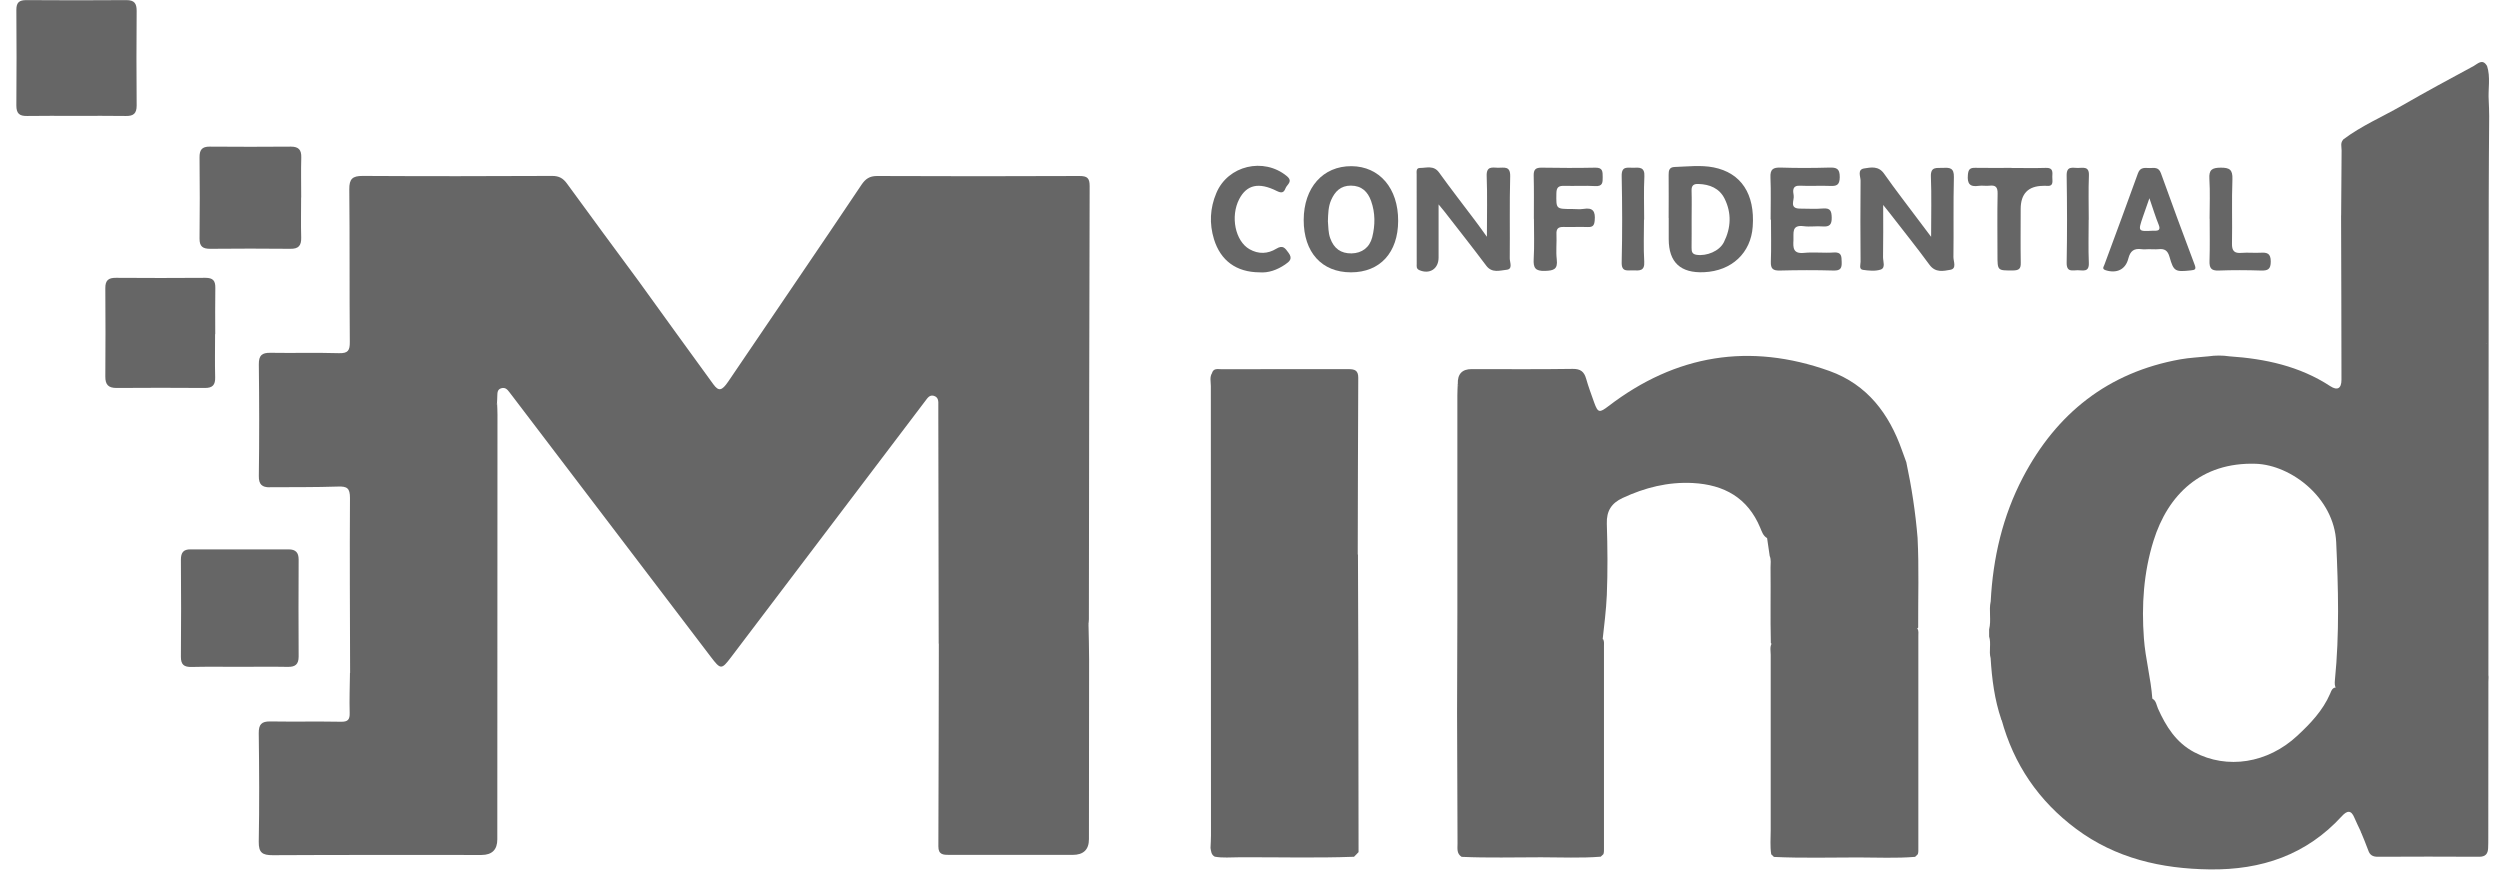
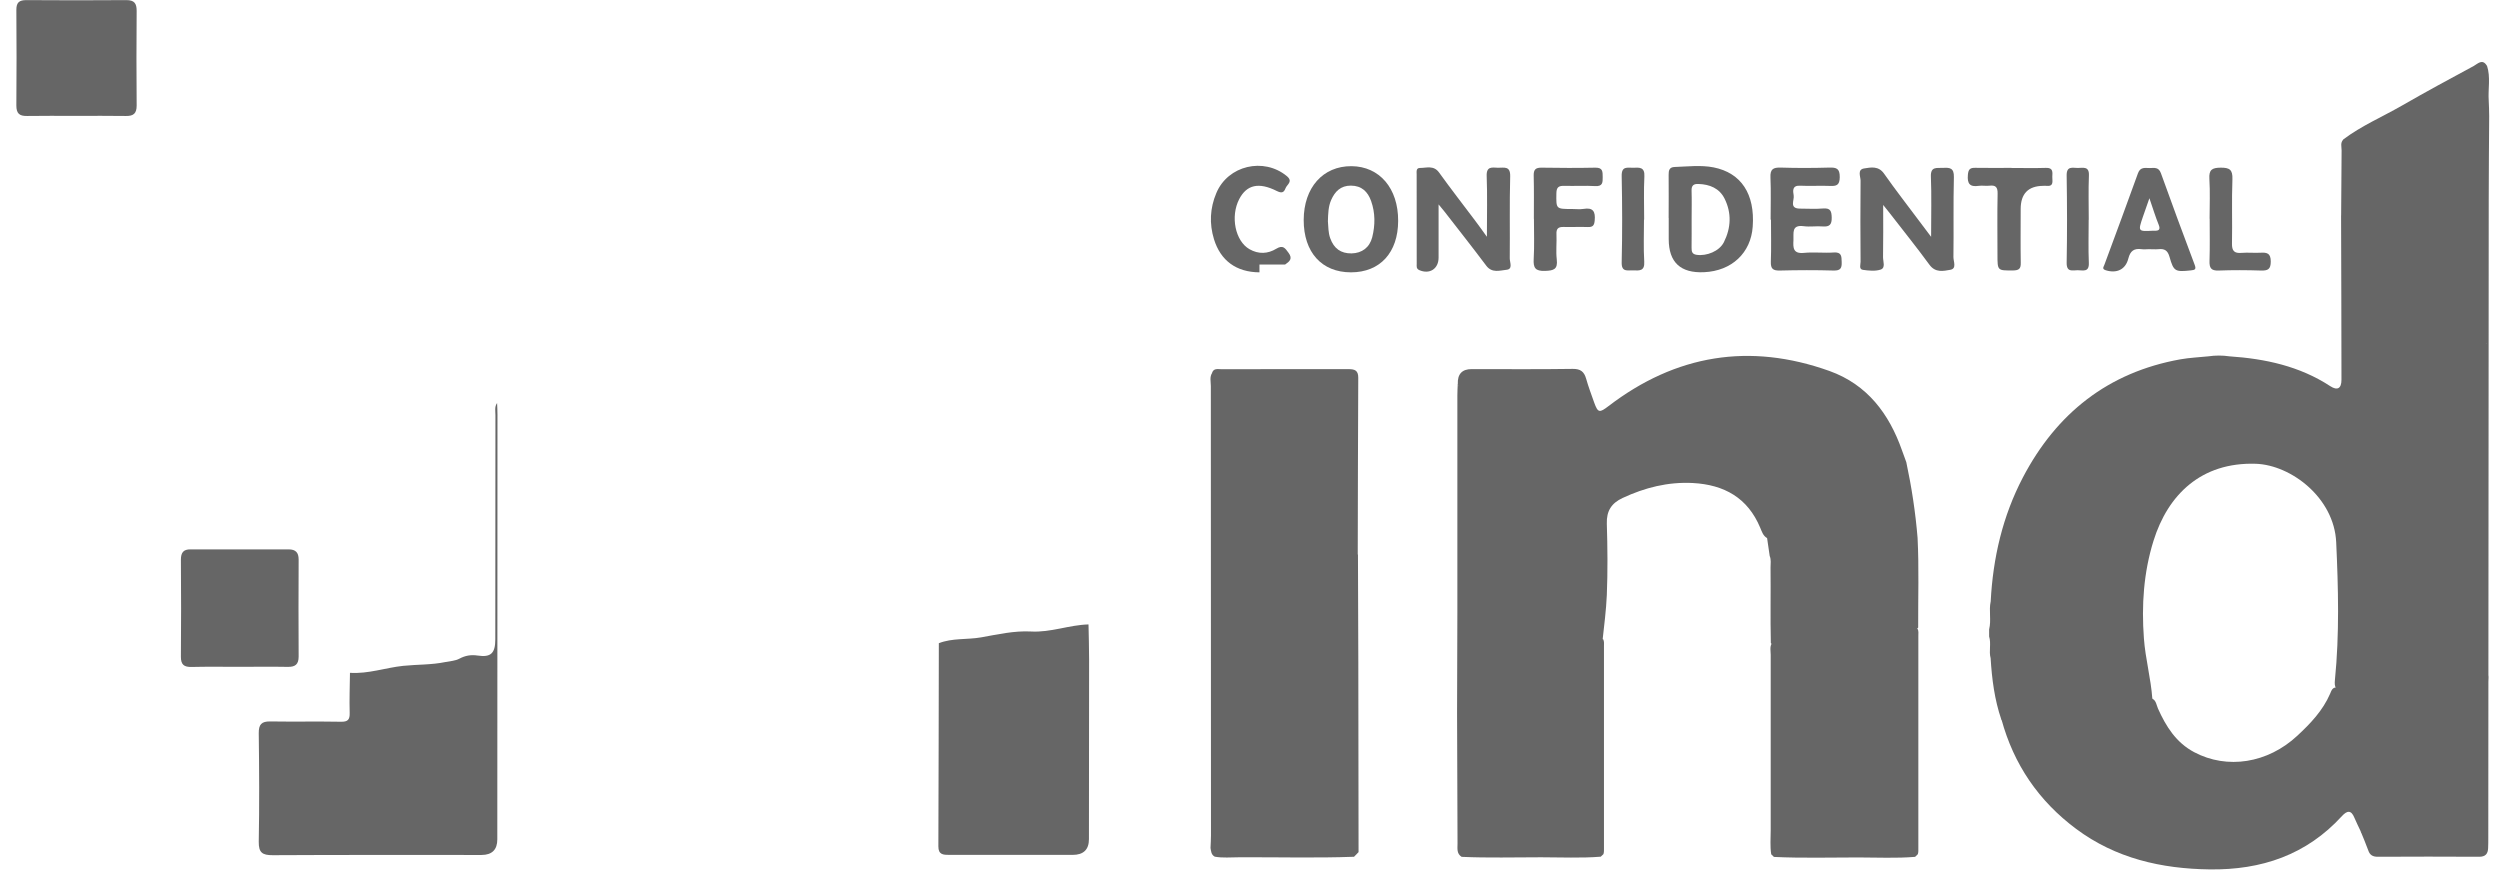
<svg xmlns="http://www.w3.org/2000/svg" width="92" height="32" viewBox="0 0 92 32" fill="none">
  <g clip-path="url(#clip0_191_843)">
    <path d="M86.154 7.926C86.16 7.13 86.163 6.33 86.171 5.534C86.171 5.399 86.116 5.249 86.237 5.133C86.442 5.296 86.395 5.529 86.395 5.744C86.398 7.923 86.395 10.102 86.395 12.284C86.395 12.4 86.403 12.516 86.395 12.632C86.379 12.909 86.517 13.014 86.774 12.967C87.802 12.776 88.853 12.798 89.882 12.629C90.341 12.555 90.808 12.618 91.27 12.552C91.372 12.538 91.475 12.577 91.538 12.674C91.569 13.227 91.549 13.782 91.549 14.338C91.549 17.795 91.552 21.251 91.549 24.707C91.519 24.843 91.408 24.884 91.295 24.912C91.121 24.953 90.949 25.045 90.772 25.039C89.777 25.012 88.814 25.316 87.822 25.307C87.379 25.305 86.956 25.424 86.525 25.476C86.329 25.501 86.138 25.512 85.983 25.357C85.908 25.255 85.914 25.142 85.925 25.023C86.094 23.336 86.049 21.638 85.972 19.954C85.897 18.317 84.31 17.112 83.016 17.067C81.003 17.001 79.778 18.207 79.25 19.899C78.885 21.069 78.805 22.268 78.896 23.496C78.951 24.246 79.153 24.967 79.206 25.714C79.159 26.082 78.968 26.278 78.586 26.333C78.293 26.375 78.003 26.4 77.707 26.411C77.041 26.438 76.385 26.568 75.727 26.66C75.149 26.74 74.571 26.704 73.993 26.69C73.841 26.687 73.728 26.602 73.648 26.477C73.399 25.747 73.302 24.989 73.255 24.221C73.183 23.958 73.283 23.684 73.2 23.422C73.2 23.336 73.2 23.247 73.2 23.162C73.286 22.822 73.183 22.47 73.258 22.13C73.341 20.529 73.698 18.992 74.442 17.571C75.677 15.212 77.577 13.702 80.234 13.224C80.575 13.163 80.923 13.149 81.269 13.113C81.526 13.075 81.783 13.075 82.043 13.113C83.362 13.202 84.625 13.473 85.754 14.211C86.016 14.382 86.166 14.297 86.166 13.976C86.166 11.96 86.157 9.947 86.152 7.931L86.154 7.926Z" fill="#666666" />
    <path d="M53.647 14.134C53.633 13.767 53.802 13.583 54.156 13.583C55.395 13.583 56.636 13.594 57.875 13.575C58.163 13.572 58.295 13.675 58.37 13.937C58.453 14.233 58.564 14.524 58.666 14.814C58.804 15.198 58.862 15.198 59.194 14.944C61.669 13.05 64.387 12.602 67.324 13.652C68.712 14.15 69.519 15.223 69.995 16.578C70.044 16.722 70.1 16.866 70.152 17.009C70.349 17.93 70.49 18.859 70.567 19.797C70.622 20.897 70.584 21.995 70.589 23.095C70.307 23.424 69.915 23.286 69.574 23.305C69.198 23.328 68.836 23.394 68.466 23.436C67.467 23.543 66.483 23.756 65.474 23.789C65.355 23.792 65.242 23.773 65.167 23.659C65.145 22.733 65.167 21.807 65.156 20.881C65.156 20.739 65.183 20.599 65.125 20.46C65.092 20.242 65.062 20.02 65.029 19.802C64.882 19.719 64.838 19.567 64.777 19.423C64.318 18.32 63.45 17.836 62.294 17.775C61.381 17.728 60.53 17.944 59.711 18.326C59.305 18.516 59.117 18.798 59.131 19.268C59.158 20.145 59.166 21.024 59.131 21.898C59.106 22.457 59.034 23.012 58.973 23.571C58.597 23.853 58.152 23.762 57.74 23.759C57.145 23.753 56.559 23.811 55.978 23.911C55.367 24.016 54.759 24.146 54.14 24.08C53.689 24.033 53.669 23.988 53.669 23.546C53.669 20.549 53.669 17.554 53.669 14.557C53.669 14.416 53.692 14.272 53.647 14.134Z" fill="#666666" />
    <path d="M73.653 26.472C74.405 26.577 75.146 26.555 75.907 26.461C76.57 26.378 77.231 26.17 77.906 26.256C78.243 26.297 78.528 26.14 78.852 26.129C79.059 26.123 79.042 25.855 79.098 25.692C79.346 25.7 79.344 25.924 79.413 26.073C79.709 26.734 80.079 27.326 80.746 27.68C81.96 28.324 83.453 28.089 84.542 27.074C85.026 26.624 85.479 26.151 85.748 25.529C85.795 25.424 85.833 25.269 86.013 25.305C86.295 25.424 86.574 25.316 86.843 25.263C87.031 25.225 87.219 25.155 87.409 25.166C88.485 25.238 89.519 24.832 90.598 24.907C90.902 24.929 91.187 24.716 91.505 24.749C91.607 24.86 91.554 24.995 91.557 25.117C91.56 26.651 91.56 28.183 91.557 29.718C91.557 30.268 91.397 30.47 90.849 30.52C89.981 30.594 89.124 30.769 88.253 30.816C88.034 30.827 87.822 30.885 87.6 30.896C87.299 30.907 87.036 30.86 86.868 30.581C86.793 30.418 86.71 30.257 86.641 30.091C86.522 29.801 86.373 29.826 86.185 30.03C84.877 31.463 83.218 32.019 81.318 31.994C79.534 31.971 77.856 31.587 76.402 30.503C75.027 29.48 74.104 28.131 73.653 26.469V26.472Z" fill="#666666" />
    <path d="M44.547 31.205C44.553 31.051 44.564 30.896 44.564 30.741C44.564 25.23 44.559 19.716 44.559 14.206C44.559 14.042 44.506 13.871 44.611 13.716C44.83 13.871 44.782 14.106 44.782 14.316C44.788 16.293 44.782 18.267 44.785 20.244C44.785 20.77 44.788 20.75 45.302 20.817C45.634 20.861 45.93 20.811 46.248 20.717C46.613 20.612 46.981 20.526 47.387 20.585C47.913 20.659 48.424 20.413 48.95 20.372C49.292 20.344 49.638 20.253 49.973 20.413C49.978 21.727 49.984 23.043 49.986 24.356C49.992 26.69 49.992 29.024 49.995 31.358C49.939 31.416 49.884 31.471 49.829 31.529C48.416 31.581 47.003 31.54 45.59 31.548C45.297 31.548 44.998 31.579 44.705 31.526C44.572 31.457 44.567 31.327 44.547 31.203V31.205Z" fill="#666666" />
    <path d="M65.203 23.676C66.525 23.541 67.838 23.372 69.152 23.165C69.614 23.093 70.095 23.142 70.565 23.137C70.612 23.22 70.595 23.314 70.595 23.402C70.595 26.004 70.595 28.604 70.595 31.206C70.595 31.283 70.601 31.36 70.576 31.435C70.543 31.468 70.509 31.499 70.476 31.532C69.779 31.59 69.083 31.554 68.383 31.554C67.349 31.554 66.315 31.584 65.281 31.535C65.247 31.501 65.214 31.468 65.181 31.438C65.134 31.142 65.162 30.846 65.162 30.55C65.159 28.399 65.162 26.248 65.162 24.096C65.162 23.958 65.123 23.812 65.2 23.679L65.203 23.676Z" fill="#666666" />
    <path d="M53.648 14.134C53.745 14.275 53.706 14.435 53.706 14.587C53.709 17.485 53.711 20.38 53.711 23.278C53.711 23.889 53.872 24.047 54.477 23.966C55.464 23.834 56.446 23.657 57.433 23.552C57.701 23.524 57.983 23.599 58.274 23.582C58.514 23.568 58.755 23.529 58.995 23.521C59.04 23.604 59.026 23.698 59.026 23.787C59.026 26.259 59.026 28.731 59.026 31.203C59.026 31.28 59.031 31.358 59.007 31.432C58.973 31.463 58.94 31.496 58.907 31.526C58.177 31.584 57.444 31.548 56.714 31.548C55.738 31.548 54.762 31.576 53.789 31.532C53.598 31.413 53.637 31.222 53.637 31.042C53.631 29.439 53.626 27.837 53.62 26.234C53.626 25.006 53.631 23.778 53.631 22.548C53.631 19.885 53.631 17.22 53.631 14.557C53.631 14.416 53.639 14.272 53.645 14.131L53.648 14.134Z" fill="#666666" />
    <path d="M86.868 30.583C87.15 30.796 87.479 30.749 87.794 30.73C88.22 30.705 88.624 30.536 89.072 30.622C89.26 30.658 89.5 30.52 89.733 30.492C90.161 30.442 90.587 30.381 91.016 30.332C91.353 30.293 91.533 30.097 91.527 29.698C91.499 28.048 91.508 26.4 91.502 24.749C91.502 20.715 91.502 16.68 91.502 12.646C91.369 12.516 91.358 12.35 91.358 12.179C91.356 9.09 91.356 6.002 91.358 2.913C91.358 2.733 91.35 2.545 91.522 2.421C91.66 2.844 91.555 3.278 91.585 3.704C91.599 3.894 91.596 4.085 91.602 4.276C91.596 5.31 91.585 6.342 91.585 7.376C91.58 15.193 91.574 23.007 91.569 30.824C91.569 30.954 91.569 31.081 91.563 31.211C91.555 31.424 91.461 31.532 91.226 31.529C89.984 31.521 88.745 31.523 87.504 31.529C87.327 31.529 87.213 31.474 87.153 31.297C87.067 31.056 86.965 30.821 86.868 30.583Z" fill="#666666" />
-     <path d="M9.923 17.933C9.646 17.933 9.519 17.831 9.525 17.515C9.544 16.147 9.541 14.775 9.525 13.406C9.522 13.078 9.638 12.978 9.953 12.983C10.794 12.997 11.634 12.972 12.475 12.997C12.807 13.006 12.876 12.898 12.873 12.585C12.857 10.71 12.873 8.836 12.854 6.964C12.851 6.585 12.97 6.474 13.341 6.474C15.669 6.488 17.997 6.485 20.323 6.474C20.571 6.474 20.724 6.56 20.867 6.759C21.738 7.959 22.623 9.151 23.502 10.345C24.418 11.612 25.33 12.881 26.251 14.142C26.447 14.41 26.566 14.383 26.798 14.043C27.669 12.762 28.538 11.479 29.409 10.196C30.177 9.063 30.946 7.932 31.706 6.795C31.848 6.585 32 6.477 32.273 6.477C34.756 6.488 37.242 6.488 39.725 6.477C40.013 6.477 40.099 6.555 40.099 6.848C40.082 12.162 40.079 17.477 40.071 22.791C40.071 22.855 40.06 22.919 40.054 22.985C39.977 23.051 39.908 23.151 39.803 23.156C39.264 23.187 38.766 23.419 38.21 23.4C37.452 23.375 36.706 23.579 35.951 23.635C35.484 23.671 35.016 23.834 34.544 23.676C34.538 20.858 34.535 18.041 34.53 15.223C34.53 15.121 34.53 15.016 34.53 14.914C34.535 14.767 34.538 14.615 34.361 14.565C34.206 14.524 34.132 14.648 34.054 14.75C33.484 15.502 32.915 16.252 32.348 17.001C30.531 19.396 28.717 21.793 26.901 24.188C26.552 24.649 26.519 24.647 26.157 24.171C23.726 20.975 21.293 17.778 18.863 14.585C18.824 14.532 18.782 14.482 18.744 14.43C18.672 14.333 18.594 14.247 18.453 14.286C18.307 14.325 18.304 14.443 18.301 14.562C18.301 14.654 18.293 14.742 18.29 14.833C18.243 14.972 18.268 15.115 18.268 15.256C18.268 18.016 18.268 20.778 18.268 23.538C18.268 24.166 18.144 24.304 17.53 24.287C17.054 24.276 16.642 24.528 16.172 24.558C15.251 24.619 14.328 24.699 13.421 24.904C13.233 24.945 13.031 24.926 12.884 24.76C12.879 22.614 12.865 20.469 12.879 18.323C12.879 17.966 12.774 17.894 12.445 17.905C11.604 17.933 10.764 17.925 9.926 17.93L9.923 17.933Z" fill="#666666" />
    <path d="M12.884 24.76C13.551 24.804 14.184 24.572 14.837 24.503C15.356 24.45 15.879 24.47 16.396 24.362C16.57 24.326 16.753 24.323 16.91 24.237C17.123 24.124 17.331 24.088 17.574 24.124C18.064 24.199 18.227 24.041 18.227 23.529C18.229 20.781 18.227 18.03 18.232 15.281C18.232 15.129 18.193 14.969 18.293 14.831C18.299 14.972 18.307 15.115 18.307 15.256C18.307 20.466 18.304 25.678 18.301 30.887C18.301 31.269 18.108 31.461 17.721 31.463C15.16 31.463 12.597 31.457 10.036 31.471C9.655 31.471 9.517 31.38 9.522 30.976C9.547 29.646 9.539 28.313 9.522 26.98C9.519 26.66 9.624 26.544 9.945 26.549C10.811 26.563 11.679 26.544 12.544 26.56C12.802 26.566 12.876 26.483 12.868 26.231C12.854 25.742 12.873 25.249 12.879 24.757L12.884 24.76Z" fill="#666666" />
    <path d="M91.521 2.421C91.516 5.648 91.513 8.877 91.507 12.104C91.507 12.284 91.502 12.466 91.499 12.646C90.271 12.754 89.044 12.853 87.816 12.97C87.418 13.005 87.017 13.044 86.632 13.146C86.284 13.238 86.237 13.111 86.237 12.812C86.243 10.315 86.237 7.821 86.237 5.324C86.237 5.26 86.237 5.194 86.234 5.13C86.903 4.627 87.675 4.298 88.397 3.883C89.265 3.383 90.147 2.905 91.032 2.429C91.173 2.352 91.355 2.144 91.518 2.421H91.521Z" fill="#666666" />
    <path d="M34.546 23.671C35.046 23.474 35.586 23.546 36.105 23.455C36.711 23.347 37.33 23.206 37.936 23.239C38.672 23.281 39.343 22.996 40.057 22.979C40.065 23.405 40.079 23.831 40.079 24.254C40.079 26.463 40.076 28.67 40.073 30.879C40.073 31.266 39.873 31.46 39.473 31.46C37.961 31.46 36.451 31.46 34.939 31.46C34.717 31.46 34.529 31.457 34.532 31.145C34.543 28.653 34.543 26.162 34.549 23.668L34.546 23.671Z" fill="#666666" />
    <path d="M49.97 20.416C49.652 20.557 49.307 20.491 48.977 20.521C48.554 20.563 48.151 20.69 47.733 20.751C47.349 20.806 46.973 20.585 46.586 20.792C46.459 20.861 46.268 20.847 46.118 20.936C45.839 21.102 45.543 21.022 45.253 20.961C45.054 20.919 44.78 21.085 44.678 20.93C44.575 20.776 44.631 20.51 44.628 20.292C44.62 18.099 44.611 15.909 44.606 13.716C44.664 13.547 44.81 13.586 44.932 13.586C46.497 13.586 48.062 13.586 49.624 13.584C49.857 13.584 49.984 13.63 49.984 13.901C49.973 16.072 49.97 18.243 49.965 20.413L49.97 20.416Z" fill="#666666" />
    <path d="M8.8 24.539C8.217 24.539 7.636 24.53 7.053 24.544C6.776 24.55 6.655 24.464 6.657 24.168C6.668 22.979 6.666 21.79 6.657 20.598C6.657 20.336 6.749 20.214 7.011 20.217C8.214 20.217 9.417 20.22 10.62 20.217C10.885 20.217 10.99 20.336 10.99 20.593C10.985 21.782 10.982 22.971 10.99 24.163C10.99 24.45 10.863 24.547 10.587 24.541C9.992 24.53 9.398 24.539 8.8 24.539Z" fill="#666666" />
    <path d="M54.718 8.711C54.718 7.893 54.737 7.185 54.71 6.477C54.696 6.106 54.917 6.167 55.127 6.173C55.346 6.178 55.586 6.093 55.575 6.491C55.547 7.497 55.57 8.504 55.559 9.51C55.559 9.654 55.683 9.906 55.44 9.928C55.194 9.953 54.906 10.06 54.693 9.776C54.19 9.104 53.67 8.448 53.156 7.785C53.109 7.724 53.059 7.666 52.94 7.522C52.94 8.236 52.94 8.858 52.94 9.48C52.94 9.897 52.605 10.107 52.227 9.939C52.113 9.886 52.135 9.795 52.135 9.712C52.133 8.614 52.133 7.517 52.133 6.419C52.133 6.322 52.105 6.181 52.254 6.181C52.498 6.181 52.76 6.073 52.959 6.35C53.388 6.947 53.841 7.528 54.281 8.114C54.406 8.277 54.524 8.446 54.712 8.706L54.718 8.711Z" fill="#666666" />
    <path d="M71.065 8.711C71.065 7.896 71.085 7.199 71.057 6.502C71.04 6.109 71.286 6.192 71.508 6.178C71.757 6.162 71.911 6.184 71.903 6.516C71.878 7.497 71.9 8.482 71.886 9.463C71.886 9.621 72.014 9.884 71.776 9.928C71.519 9.972 71.226 10.047 71.004 9.743C70.531 9.096 70.028 8.473 69.539 7.84C69.484 7.771 69.428 7.702 69.301 7.542C69.301 8.249 69.307 8.858 69.296 9.469C69.296 9.624 69.395 9.856 69.21 9.92C69.013 9.986 68.773 9.961 68.557 9.931C68.4 9.909 68.469 9.737 68.469 9.635C68.463 8.639 68.458 7.644 68.469 6.648C68.469 6.496 68.339 6.239 68.602 6.198C68.85 6.159 69.13 6.098 69.334 6.391C69.757 6.994 70.211 7.575 70.65 8.164C70.764 8.316 70.88 8.471 71.062 8.711H71.065Z" fill="#666666" />
    <path d="M63.057 6.159C62.584 6.068 62.103 6.129 61.625 6.145C61.431 6.151 61.404 6.273 61.406 6.433C61.412 6.964 61.406 7.495 61.406 8.023H61.409V8.8C61.409 9.652 61.842 10.057 62.709 10.017C63.726 9.972 64.434 9.309 64.5 8.338C64.586 7.141 64.077 6.361 63.057 6.159ZM63.439 8.913C63.273 9.245 62.803 9.43 62.44 9.378C62.258 9.353 62.25 9.248 62.25 9.107C62.255 8.758 62.252 8.41 62.252 8.062C62.252 7.713 62.261 7.362 62.25 7.014C62.244 6.826 62.324 6.762 62.504 6.77C62.919 6.784 63.273 6.928 63.464 7.309C63.729 7.84 63.701 8.391 63.439 8.913Z" fill="#666666" />
    <path d="M49.735 6.115C48.684 6.109 47.979 6.903 47.976 8.095C47.974 9.284 48.64 10.022 49.716 10.022C50.791 10.022 51.449 9.289 51.452 8.13C51.458 6.93 50.766 6.123 49.735 6.115ZM50.498 8.731C50.401 9.109 50.119 9.317 49.738 9.325C49.34 9.331 49.088 9.143 48.953 8.769C48.875 8.556 48.886 8.338 48.867 8.147C48.875 7.862 48.881 7.602 48.986 7.362C49.124 7.047 49.337 6.828 49.716 6.831C50.111 6.834 50.335 7.055 50.457 7.398C50.612 7.835 50.609 8.285 50.498 8.731Z" fill="#666666" />
    <path d="M65.159 8.081C65.159 7.564 65.175 7.047 65.153 6.53C65.139 6.226 65.25 6.159 65.532 6.167C66.126 6.187 66.724 6.184 67.318 6.167C67.586 6.159 67.705 6.203 67.703 6.519C67.7 6.817 67.584 6.853 67.338 6.842C66.975 6.826 66.613 6.853 66.251 6.834C65.944 6.817 65.98 7.025 66.007 7.191C66.038 7.365 65.831 7.674 66.237 7.677C66.522 7.677 66.807 7.697 67.091 7.672C67.368 7.65 67.401 7.777 67.407 8.009C67.412 8.266 67.326 8.352 67.075 8.333C66.843 8.313 66.608 8.355 66.378 8.324C65.916 8.263 66.013 8.579 65.999 8.839C65.983 9.121 65.985 9.347 66.389 9.306C66.749 9.27 67.114 9.317 67.476 9.292C67.772 9.27 67.769 9.428 67.774 9.643C67.783 9.87 67.73 9.961 67.479 9.956C66.82 9.936 66.16 9.939 65.499 9.956C65.25 9.961 65.159 9.895 65.167 9.635C65.186 9.118 65.172 8.601 65.172 8.084C65.172 8.084 65.167 8.084 65.164 8.084L65.159 8.081Z" fill="#666666" />
    <path d="M80.762 9.74C80.342 8.62 79.924 7.5 79.521 6.372C79.438 6.142 79.277 6.181 79.117 6.184C78.948 6.187 78.766 6.129 78.677 6.377C78.274 7.503 77.853 8.625 77.441 9.745C77.408 9.831 77.344 9.9 77.497 9.947C77.892 10.069 78.221 9.922 78.323 9.513C78.395 9.228 78.539 9.132 78.81 9.17C78.898 9.184 78.993 9.17 79.081 9.17C79.2 9.17 79.316 9.181 79.432 9.17C79.656 9.145 79.772 9.217 79.839 9.455C79.991 9.994 80.049 10.011 80.627 9.95C80.782 9.936 80.826 9.906 80.762 9.74ZM79.275 8.49H79.236C78.677 8.52 78.675 8.52 78.857 7.984C78.923 7.793 78.99 7.602 79.098 7.295C79.236 7.696 79.324 7.987 79.438 8.266C79.515 8.454 79.443 8.498 79.275 8.49Z" fill="#666666" />
-     <path d="M46.348 10.022C45.496 10.017 44.918 9.591 44.675 8.805C44.498 8.23 44.528 7.655 44.761 7.105C45.186 6.087 46.505 5.78 47.354 6.48C47.597 6.682 47.36 6.787 47.307 6.928C47.249 7.083 47.172 7.121 46.989 7.03C46.32 6.693 45.878 6.801 45.604 7.326C45.272 7.965 45.455 8.869 45.98 9.17C46.314 9.361 46.657 9.345 46.972 9.151C47.216 9.004 47.293 9.134 47.418 9.303C47.581 9.522 47.454 9.624 47.293 9.734C46.997 9.936 46.674 10.05 46.345 10.022H46.348Z" fill="#666666" />
+     <path d="M46.348 10.022C45.496 10.017 44.918 9.591 44.675 8.805C44.498 8.23 44.528 7.655 44.761 7.105C45.186 6.087 46.505 5.78 47.354 6.48C47.597 6.682 47.36 6.787 47.307 6.928C47.249 7.083 47.172 7.121 46.989 7.03C46.32 6.693 45.878 6.801 45.604 7.326C45.272 7.965 45.455 8.869 45.98 9.17C46.314 9.361 46.657 9.345 46.972 9.151C47.216 9.004 47.293 9.134 47.418 9.303C47.581 9.522 47.454 9.624 47.293 9.734H46.348Z" fill="#666666" />
    <path d="M56.446 8.05C56.446 7.52 56.454 6.991 56.44 6.461C56.435 6.239 56.512 6.167 56.731 6.17C57.389 6.181 58.05 6.184 58.708 6.17C58.99 6.165 58.976 6.322 58.979 6.516C58.981 6.718 58.979 6.864 58.702 6.848C58.329 6.826 57.953 6.85 57.577 6.839C57.375 6.834 57.278 6.873 57.275 7.11C57.267 7.691 57.253 7.691 57.845 7.691C57.986 7.691 58.133 7.71 58.271 7.688C58.627 7.627 58.716 7.785 58.685 8.114C58.669 8.299 58.614 8.36 58.434 8.355C58.138 8.344 57.839 8.36 57.541 8.352C57.342 8.346 57.267 8.418 57.278 8.62C57.292 8.93 57.253 9.242 57.289 9.549C57.331 9.911 57.179 9.958 56.858 9.969C56.498 9.981 56.421 9.859 56.44 9.53C56.468 9.04 56.449 8.548 56.449 8.056L56.446 8.05Z" fill="#666666" />
    <path d="M74.01 6.181C74.436 6.181 74.865 6.192 75.29 6.178C75.564 6.167 75.531 6.341 75.525 6.507C75.52 6.659 75.597 6.872 75.304 6.839C75.266 6.834 75.227 6.839 75.188 6.839C74.637 6.845 74.361 7.129 74.361 7.694C74.361 8.352 74.353 9.013 74.364 9.671C74.37 9.892 74.295 9.95 74.079 9.953C73.507 9.955 73.507 9.966 73.507 9.38C73.507 8.631 73.496 7.879 73.512 7.129C73.518 6.883 73.438 6.806 73.206 6.834C73.078 6.85 72.946 6.82 72.818 6.839C72.489 6.889 72.39 6.759 72.418 6.438C72.434 6.234 72.495 6.17 72.691 6.176C73.131 6.184 73.57 6.178 74.01 6.178V6.181Z" fill="#666666" />
    <path d="M81.313 8.05C81.313 7.558 81.335 7.066 81.305 6.579C81.285 6.248 81.401 6.173 81.719 6.17C82.051 6.167 82.165 6.245 82.153 6.596C82.123 7.384 82.153 8.172 82.137 8.96C82.131 9.237 82.225 9.328 82.491 9.306C82.723 9.286 82.955 9.314 83.188 9.3C83.428 9.286 83.564 9.32 83.564 9.624C83.564 9.911 83.456 9.964 83.201 9.956C82.684 9.939 82.167 9.936 81.65 9.956C81.368 9.967 81.302 9.862 81.31 9.602C81.327 9.085 81.316 8.567 81.316 8.05H81.313Z" fill="#666666" />
    <path d="M60.499 8.081C60.499 8.598 60.477 9.115 60.508 9.629C60.53 9.983 60.328 9.958 60.099 9.95C59.891 9.942 59.667 10.025 59.678 9.651C59.703 8.592 59.7 7.533 59.678 6.474C59.67 6.101 59.894 6.178 60.101 6.173C60.328 6.164 60.533 6.14 60.513 6.494C60.486 7.022 60.505 7.553 60.505 8.081C60.505 8.081 60.499 8.081 60.497 8.081H60.499Z" fill="#666666" />
    <path d="M76.863 8.086C76.863 8.617 76.847 9.145 76.869 9.673C76.885 10.033 76.648 9.944 76.46 9.944C76.272 9.944 76.048 10.03 76.053 9.671C76.073 8.598 76.07 7.528 76.053 6.455C76.048 6.098 76.272 6.181 76.462 6.181C76.653 6.181 76.888 6.104 76.872 6.458C76.85 7 76.866 7.542 76.866 8.084L76.863 8.086Z" fill="#666666" />
    <path d="M2.775 4.265C2.181 4.265 1.586 4.257 0.992 4.268C0.715 4.273 0.602 4.176 0.602 3.886C0.613 2.711 0.61 1.536 0.602 0.361C0.602 0.09 0.707 0.004 0.969 0.004C2.197 0.012 3.425 0.015 4.65 0.004C4.943 0.004 5.029 0.123 5.029 0.399C5.02 1.561 5.018 2.725 5.029 3.886C5.029 4.176 4.912 4.273 4.636 4.268C4.017 4.257 3.397 4.265 2.775 4.265Z" fill="#666666" />
-     <path d="M7.915 12.295C7.915 12.823 7.904 13.354 7.918 13.882C7.926 14.161 7.827 14.28 7.539 14.277C6.455 14.269 5.369 14.269 4.285 14.277C3.986 14.277 3.873 14.153 3.876 13.857C3.884 12.773 3.884 11.689 3.876 10.605C3.873 10.315 3.992 10.221 4.268 10.224C5.366 10.232 6.464 10.232 7.561 10.224C7.83 10.224 7.929 10.323 7.924 10.592C7.913 11.158 7.921 11.728 7.921 12.295H7.915Z" fill="#666666" />
-     <path d="M11.081 7.265C11.081 7.757 11.07 8.247 11.084 8.739C11.092 9.035 10.99 9.162 10.683 9.156C9.701 9.145 8.717 9.148 7.735 9.156C7.462 9.156 7.34 9.071 7.343 8.778C7.354 7.782 7.354 6.787 7.343 5.794C7.34 5.515 7.431 5.393 7.719 5.396C8.714 5.404 9.71 5.404 10.705 5.396C10.99 5.396 11.095 5.515 11.087 5.794C11.073 6.284 11.084 6.776 11.084 7.268L11.081 7.265Z" fill="#666666" />
  </g>
  <defs>
    <clipPath id="clip0_191_843">
      <rect width="91" height="32" fill="white" transform="translate(0.602)" />
    </clipPath>
  </defs>
</svg>